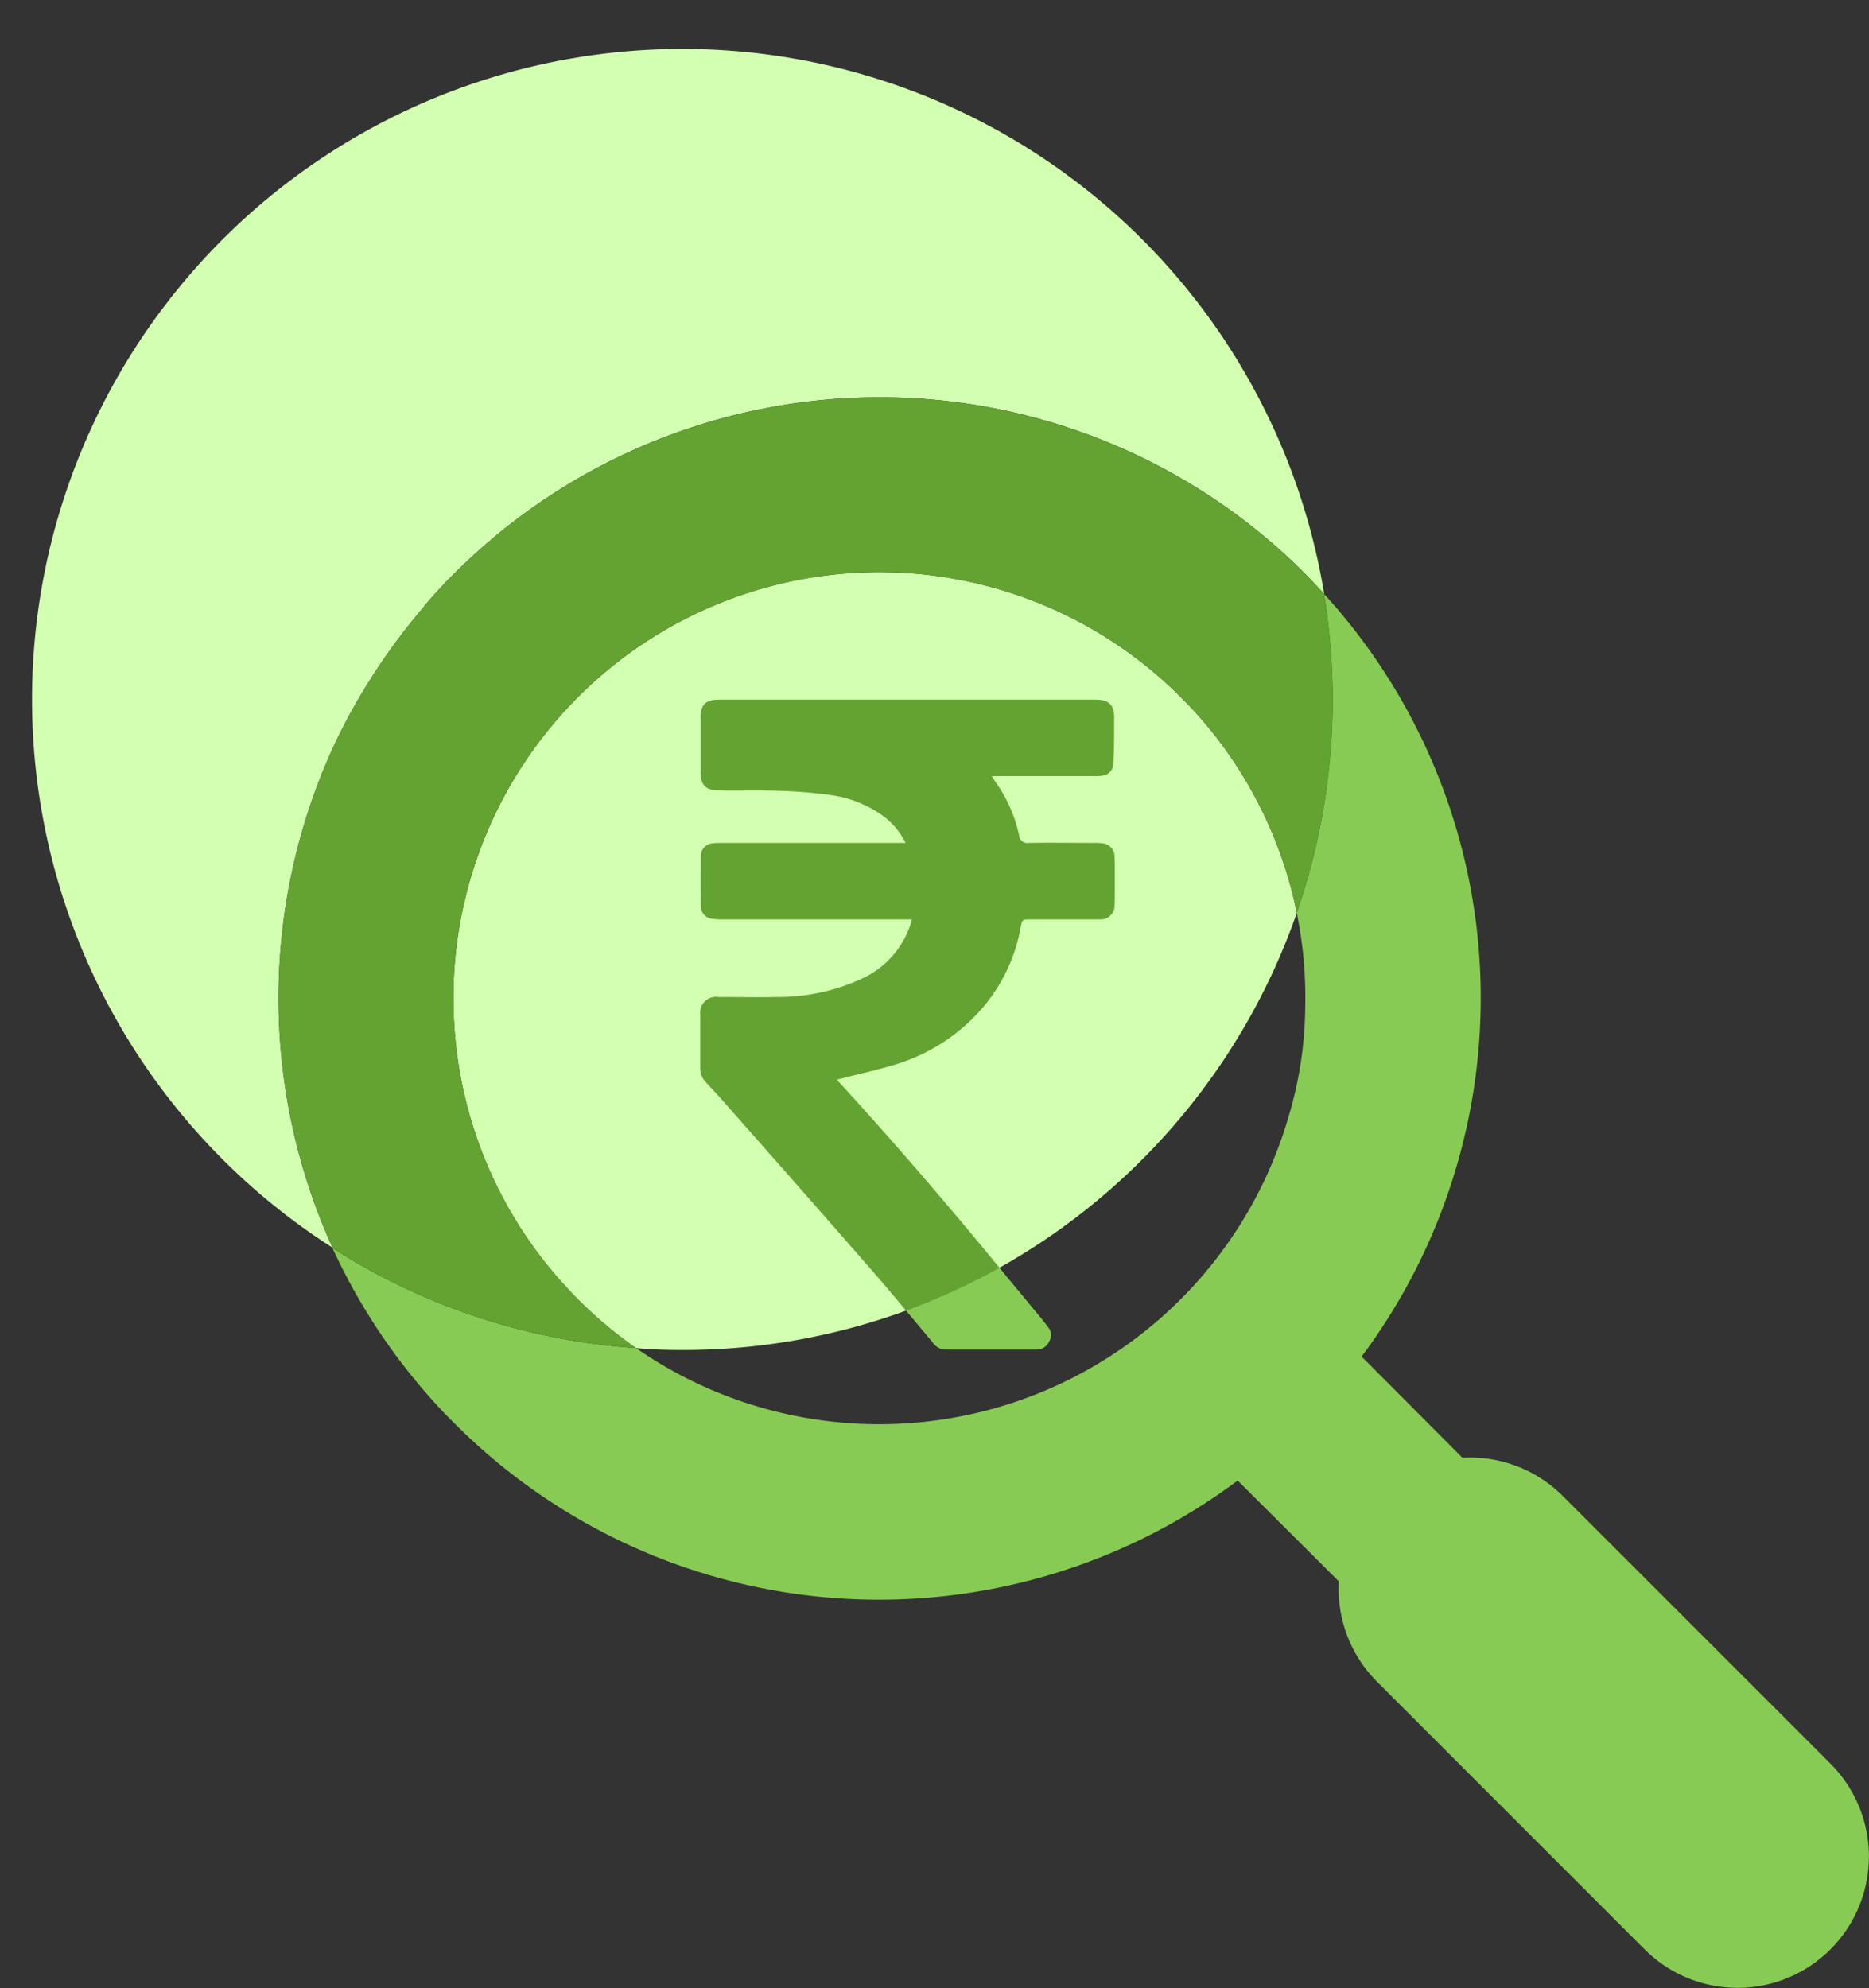
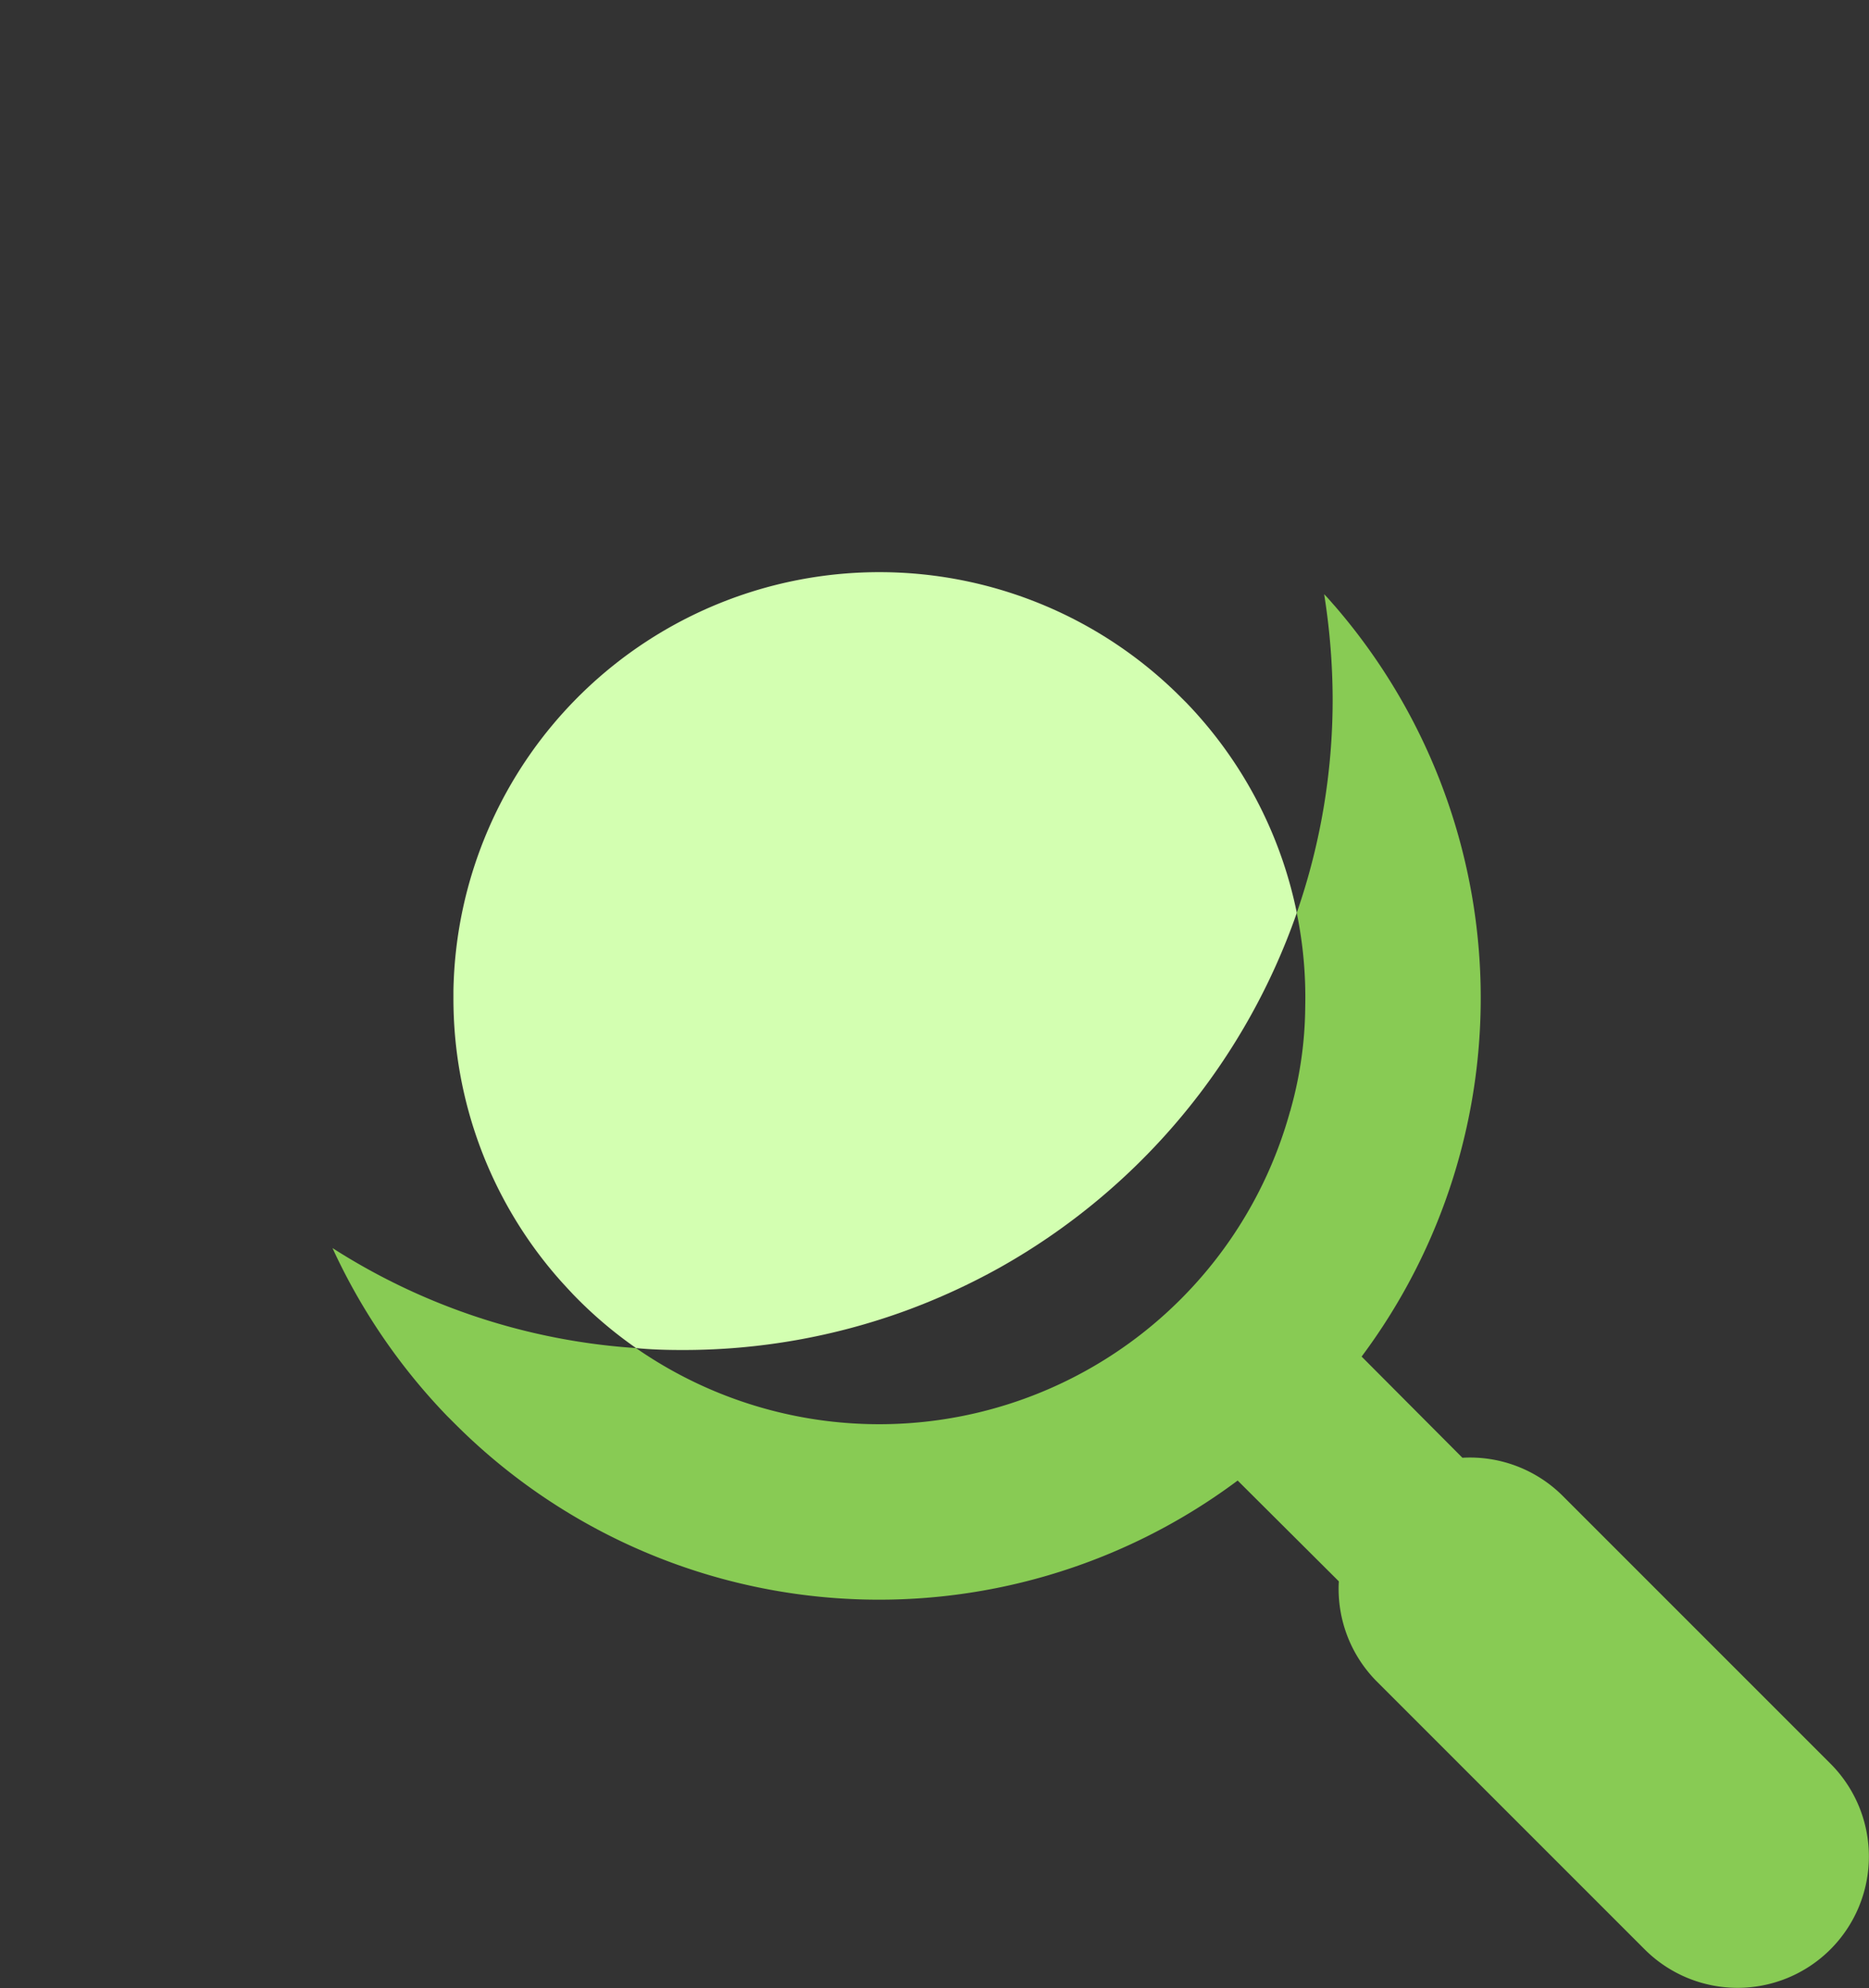
<svg xmlns="http://www.w3.org/2000/svg" width="48.399" height="51.477" viewBox="0 0 48.399 51.477">
  <rect x="0" y="0" width="48.399" height="51.477" fill="#333333" stroke="none" />
  <defs>
    <clipPath id="clip-path">
      <rect id="Rectangle_52687" data-name="Rectangle 52687" width="48.399" height="51.477" transform="translate(0 0)" fill="none" />
    </clipPath>
  </defs>
  <g id="Group_152792" data-name="Group 152792" transform="translate(0 4)">
    <g id="Group_152794" data-name="Group 152794" transform="translate(0 -4)">
      <g id="Group_152793" data-name="Group 152793" clip-path="url(#clip-path)">
        <path id="Path_155515" data-name="Path 155515" d="M33.582,23.637a16.918,16.918,0,0,1-7.7,9.19,17.116,17.116,0,0,1-2.42,1.11,16.784,16.784,0,0,1-5.79,1.02c-.4,0-.8-.01-1.2-.05a10.934,10.934,0,0,1-1.64-1.4c-.14-.15-.28-.3-.41-.45a10.992,10.992,0,0,1-2.68-7.22v-.19a11.031,11.031,0,0,1,18.83-7.6l.15.15a11.01,11.01,0,0,1,2.86,5.44" fill="#d3ffb1" />
-         <path id="Path_155516" data-name="Path 155516" d="M34.292,15.387c-.1-.12-.211-.23-.311-.34a15.13,15.13,0,0,0-1.439-1.32,15.572,15.572,0,0,0-20.57.92,13.981,13.981,0,0,0-.99,1.05v.01a16.139,16.139,0,0,0-2.25,3.42,15.623,15.623,0,0,0-.121,13.18,16.842,16.842,0,1,1,25.681-16.92" fill="#d3ffb1" />
        <path id="Path_155517" data-name="Path 155517" d="M47.4,45.667l-6.94-6.94a3.4,3.4,0,0,0-2.59-.98l-2.61-2.62a15.519,15.519,0,0,0-.69-19.43c-.09-.1-.18-.21-.28-.31a17.541,17.541,0,0,1,.22,2.73,16.83,16.83,0,0,1-.93,5.52,10.85,10.85,0,0,1,.22,2.42,10.086,10.086,0,0,1-.38,2.68.037.037,0,0,1-.01.03,11.039,11.039,0,0,1-16.94,6.14,16.6,16.6,0,0,1-7.86-2.59,15.7,15.7,0,0,0,2.96,4.34l.21.21a15.519,15.519,0,0,0,20.27,1.47l2.62,2.61a3.4,3.4,0,0,0,.98,2.59l6.94,6.94a3.4,3.4,0,1,0,4.81-4.81" fill="#88cb54" />
-         <path id="Path_155518" data-name="Path 155518" d="M34.512,18.117a16.83,16.83,0,0,1-.93,5.52,11.01,11.01,0,0,0-2.86-5.44l-.15-.15a11.031,11.031,0,0,0-18.83,7.6v.19a10.992,10.992,0,0,0,2.68,7.22c.13.15.27.3.41.45a10.934,10.934,0,0,0,1.64,1.4,16.6,16.6,0,0,1-7.86-2.59v-.01a15.619,15.619,0,0,1,.12-13.18,16.178,16.178,0,0,1,2.25-3.42V15.7a13.981,13.981,0,0,1,.99-1.05,15.572,15.572,0,0,1,20.57-.92,15.02,15.02,0,0,1,1.44,1.32c.1.11.21.22.31.34a17.541,17.541,0,0,1,.22,2.73" fill="#63a331" />
-         <path id="Path_155519" data-name="Path 155519" d="M27.172,34.727a.348.348,0,0,1-.32.22h-2.39a.429.429,0,0,1-.32-.2c-.23-.27-.45-.54-.68-.81a17.116,17.116,0,0,0,2.42-1.11c.31.38.63.76.94,1.14.11.13.22.26.32.4a.3.3,0,0,1,.03.36" fill="#88cb54" />
-         <path id="Path_155520" data-name="Path 155520" d="M28.862,22.177c.01.41.01.83,0,1.25a.357.357,0,0,1-.33.38h-1.84c-.22,0-.22,0-.26.2a4.411,4.411,0,0,1-1.16,2.28,4.837,4.837,0,0,1-2.03,1.26c-.51.16-1.04.27-1.57.41.01.01.04.05.07.08,1.43,1.56,2.8,3.16,4.14,4.79a17.116,17.116,0,0,1-2.42,1.11c-.25-.3-.5-.6-.76-.9-1.35-1.55-2.71-3.09-4.06-4.62l-.36-.39a.514.514,0,0,1-.15-.37v-1.39a.411.411,0,0,1,.35-.45.2.2,0,0,1,.11,0c.51,0,1.03.01,1.54,0a5.17,5.17,0,0,0,2.22-.49,2.366,2.366,0,0,0,1.23-1.4,1.033,1.033,0,0,1,.03-.12h-4.99a1.5,1.5,0,0,1-.2-.02.313.313,0,0,1-.27-.31q-.015-.66,0-1.32a.318.318,0,0,1,.3-.32,1.477,1.477,0,0,1,.21-.01h4.79a1.953,1.953,0,0,0-.7-.78,3.056,3.056,0,0,0-1.24-.46,12.263,12.263,0,0,0-1.36-.11c-.51-.02-1.02,0-1.53-.01-.34,0-.48-.13-.48-.48v-1.4c0-.34.13-.47.47-.47h9.76c.34,0,.48.13.48.47,0,.4,0,.79-.02,1.18a.32.32,0,0,1-.31.32,1.087,1.087,0,0,1-.18.01h-2.66c.05.08.08.13.11.17a3.727,3.727,0,0,1,.6,1.37.212.212,0,0,0,.25.19c.57-.01,1.15,0,1.72,0a1.087,1.087,0,0,1,.18.01.34.34,0,0,1,.32.34" fill="#63a331" />
      </g>
    </g>
  </g>
</svg>